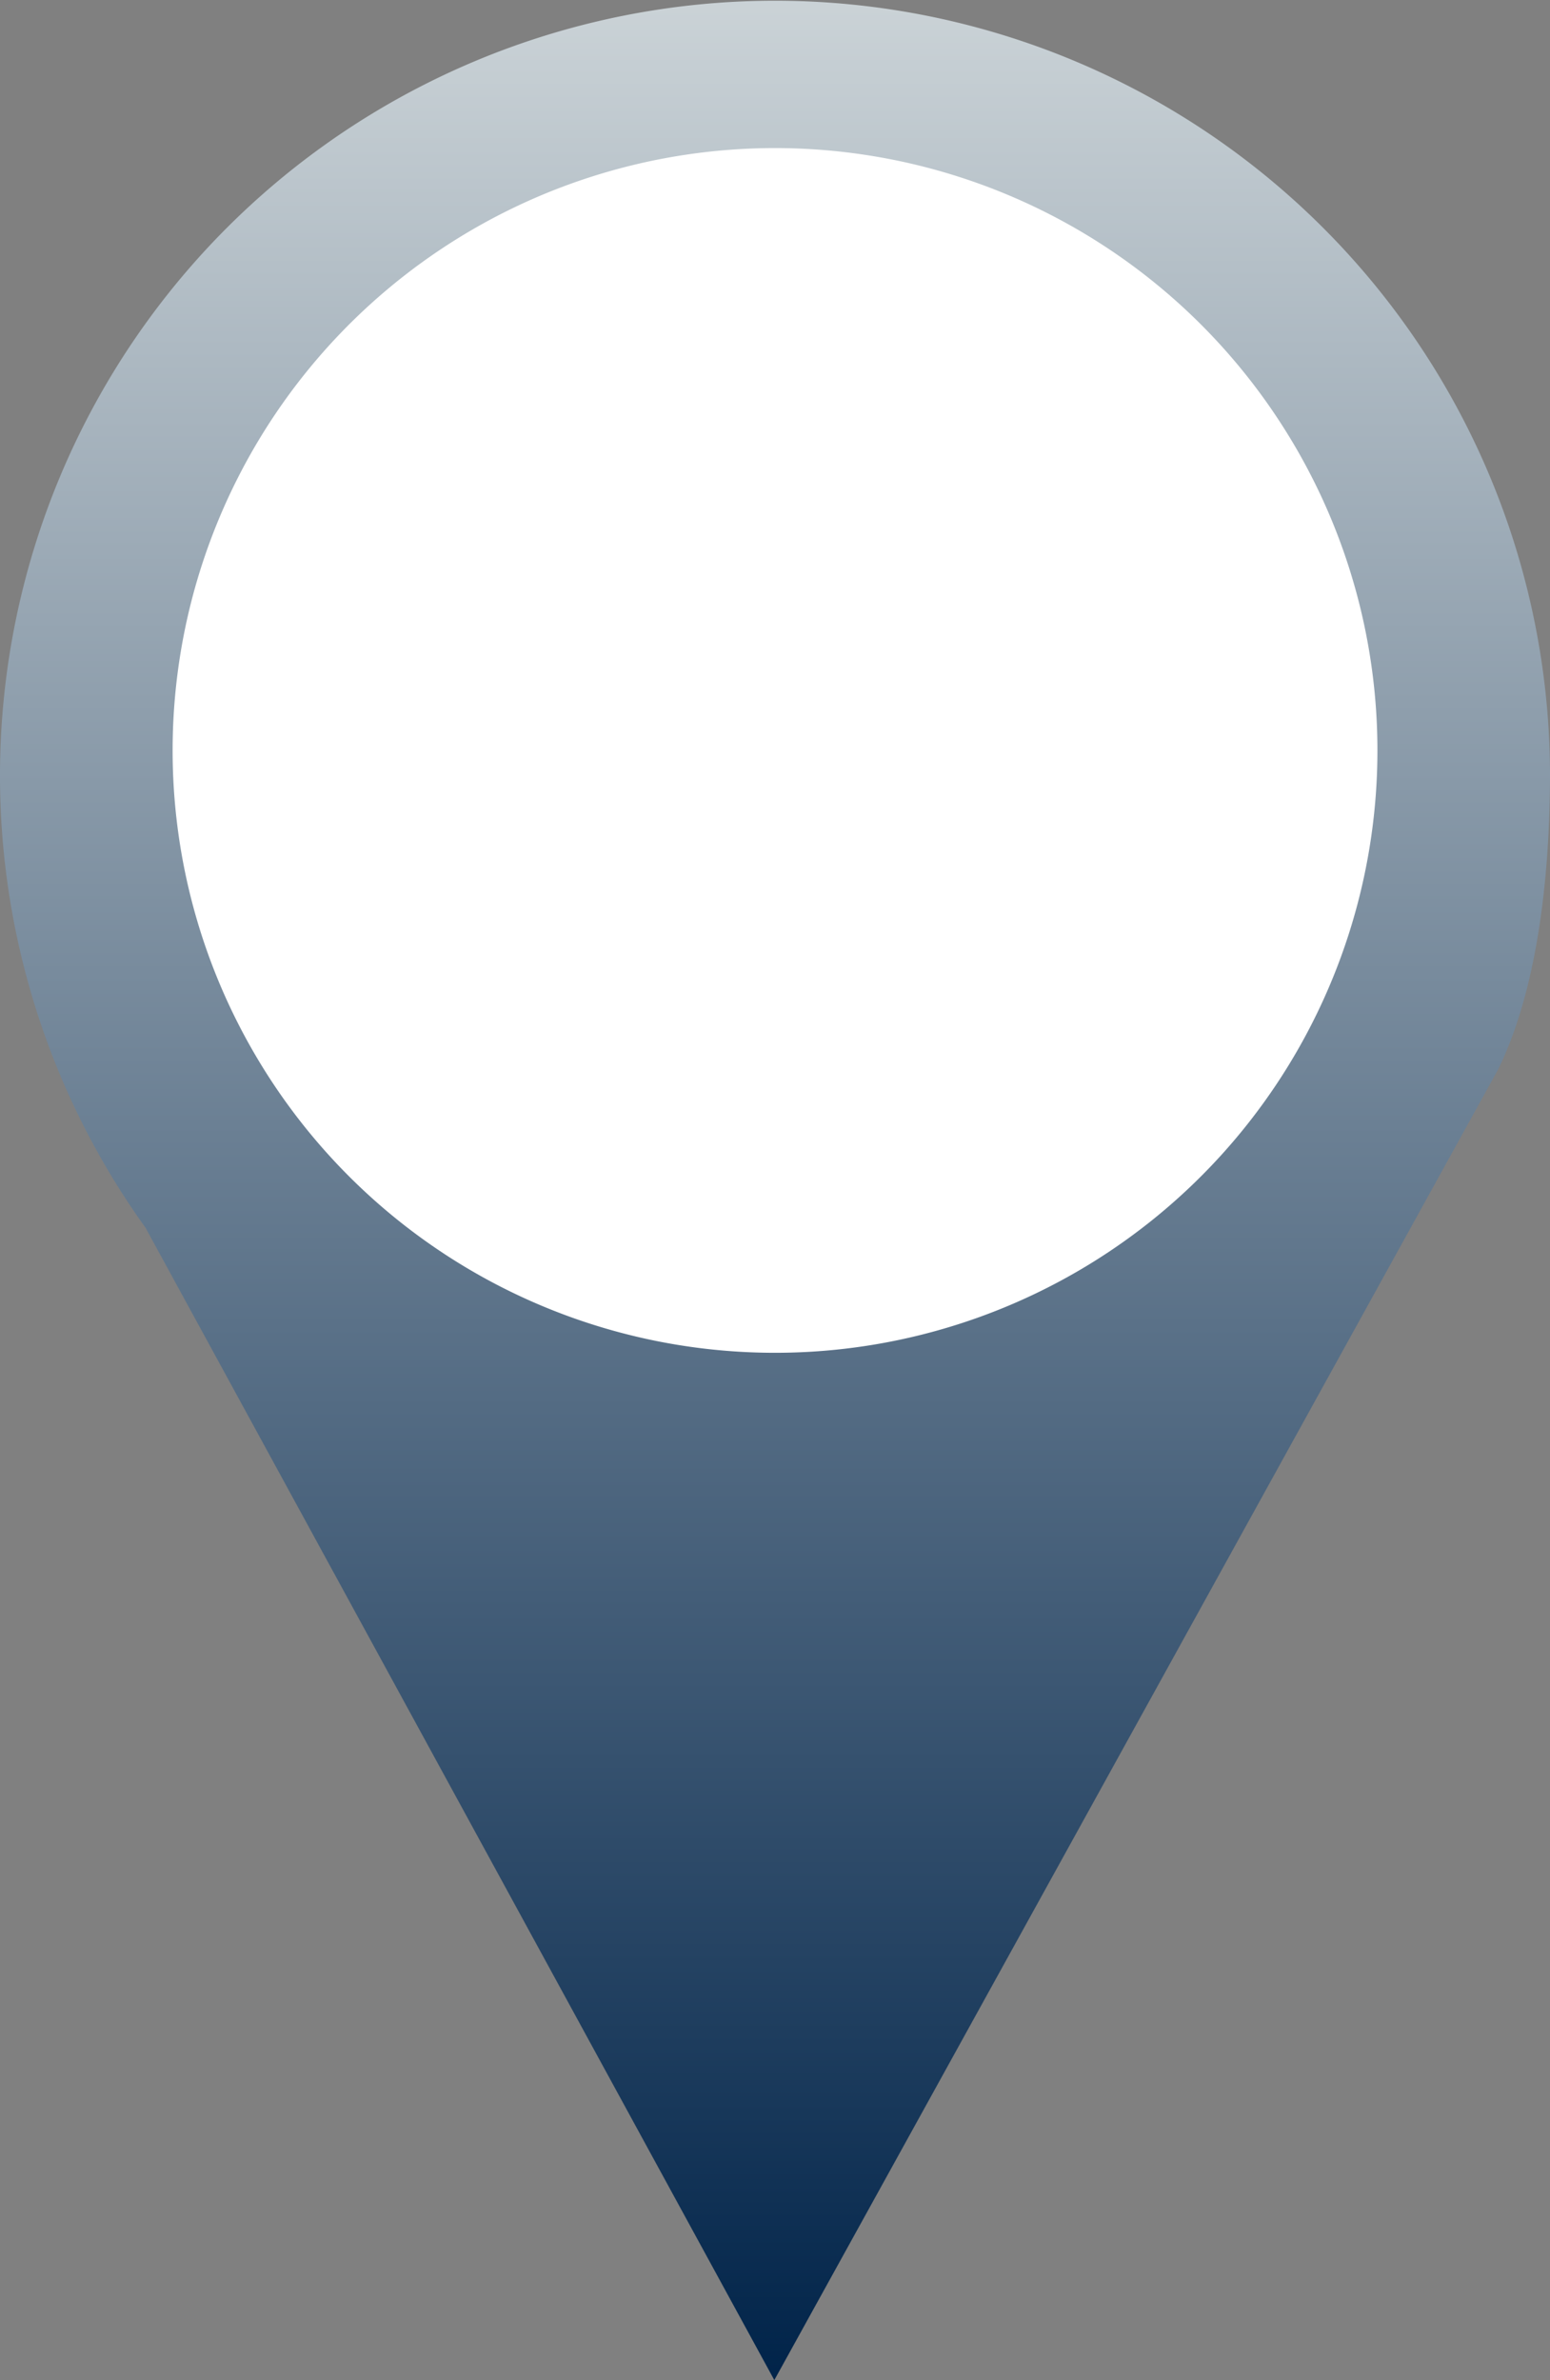
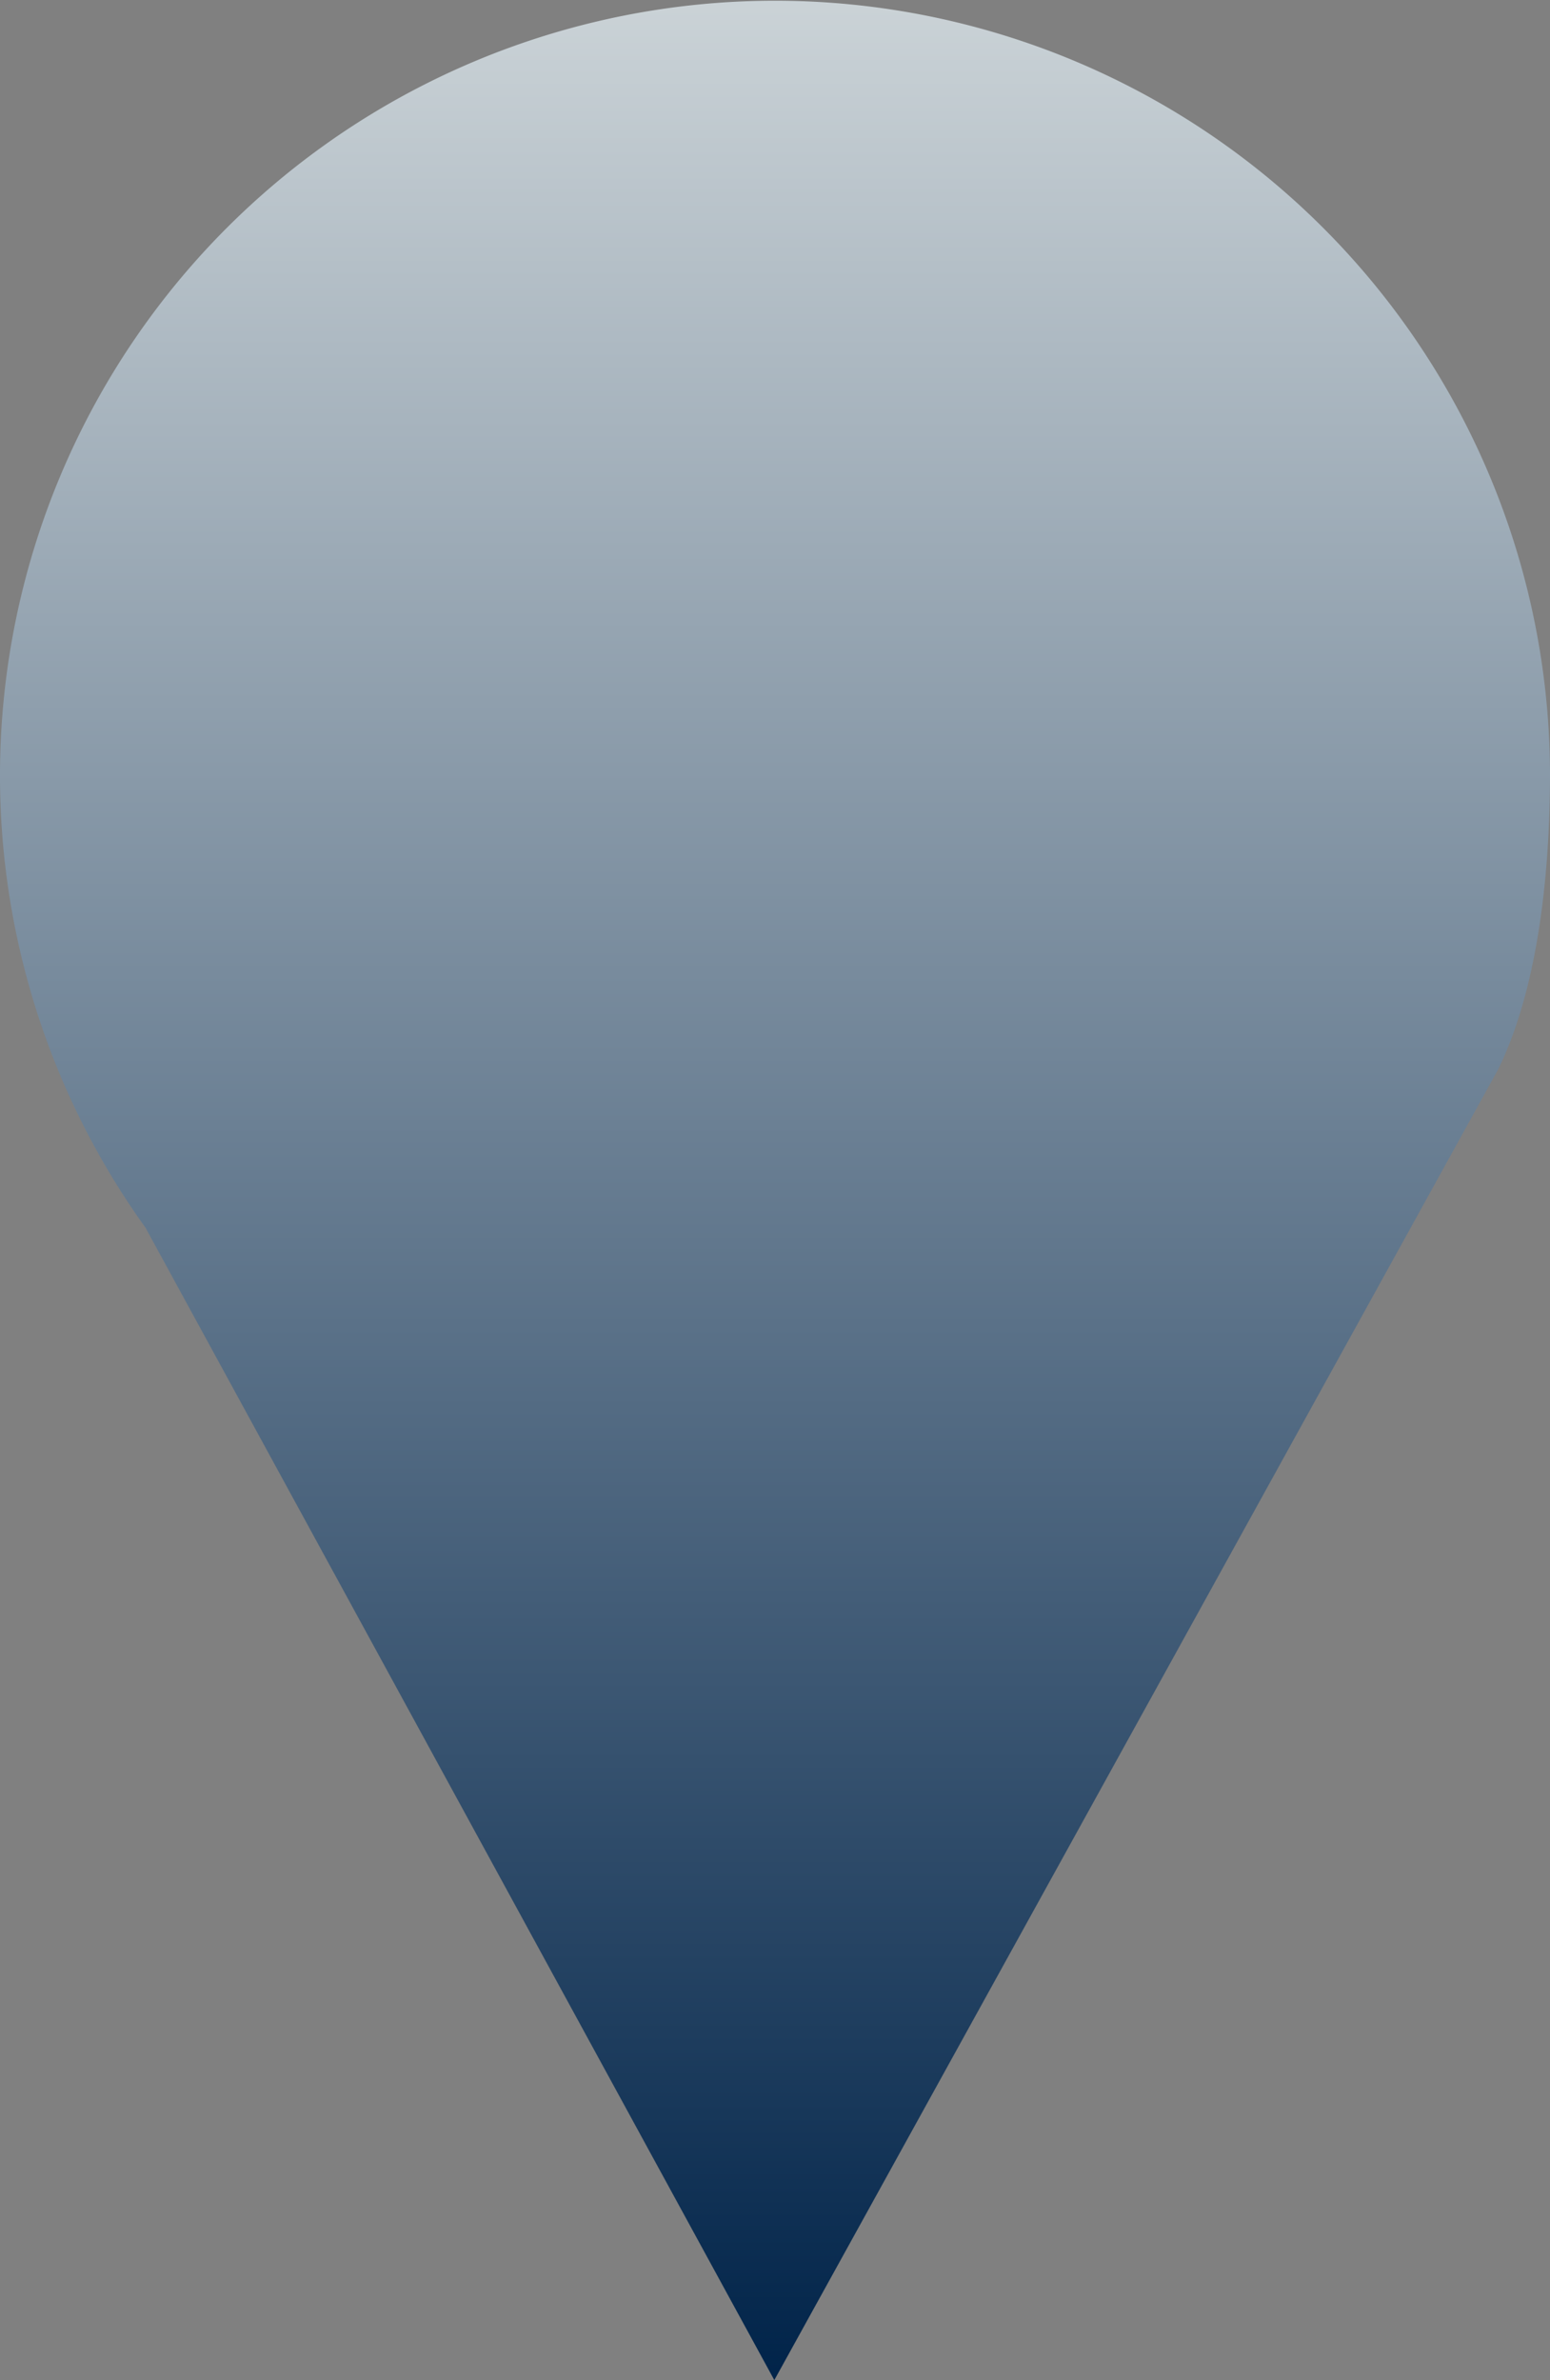
<svg xmlns="http://www.w3.org/2000/svg" width="100.525" height="154.37" viewBox="0 0 100.525 154.37">
  <rect x="0" y="0" width="100.525" height="154.37" fill="#808080" stroke="none" />
  <defs>
    <linearGradient id="linear-gradient" x1="0.5" x2="0.5" y2="1" gradientUnits="objectBoundingBox">
      <stop offset="0" stop-color="#cbd3d7" />
      <stop offset="1" stop-color="#002349" />
    </linearGradient>
  </defs>
  <g id="Group_501" data-name="Group 501" transform="translate(124.177 -125.008)">
    <path id="Path_3876" data-name="Path 3876" d="M108.94,52.594A50.263,50.263,0,1,0,17.855,82.063L58.633,156.8l46.949-85.022c2.494-5.093,3.358-12.316,3.358-19.182" transform="translate(-132.592 122.58)" fill="url(#linear-gradient)" />
-     <path id="Path_3877" data-name="Path 3877" d="M91.077,45.374A39.069,39.069,0,1,1,52.007,6.309a39.07,39.07,0,0,1,39.07,39.065" transform="translate(-125.921 128.303)" fill="#fff" />
  </g>
</svg>